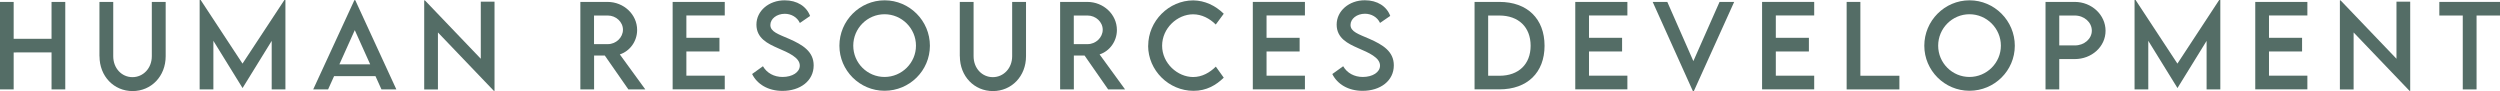
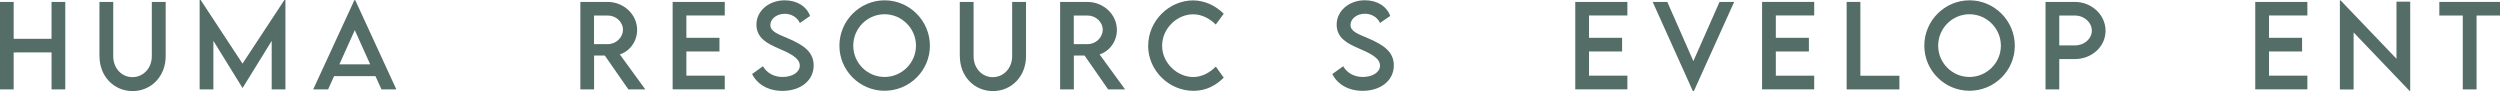
<svg xmlns="http://www.w3.org/2000/svg" id="uuid-b30d824a-1177-4fde-9fcb-fc721eac80cb" data-name="レイヤー 2" width="391.44" height="14.28" viewBox="0 0 391.44 14.28">
  <defs>
    <style>
      .uuid-00a6b00f-5823-44d7-b613-064e9c5ae1cf {
        fill: #546d66;
      }
    </style>
  </defs>
  <g id="uuid-3a91bdfb-d4d4-47cc-a0a9-01a74cc0203b" data-name="レイヤー 1">
    <g>
      <path class="uuid-00a6b00f-5823-44d7-b613-064e9c5ae1cf" d="M10.22.3v13.7h-2.15v-5.79H2.14v5.79H0V.3h2.14v5.78h5.93V.3h2.15Z" />
      <path class="uuid-00a6b00f-5823-44d7-b613-064e9c5ae1cf" d="M15.57,8.81V.3h2.16v8.5c0,1.9,1.33,3.28,3.01,3.28s3.03-1.39,3.03-3.28V.3h2.17v8.51c0,3.14-2.27,5.45-5.18,5.45s-5.18-2.3-5.18-5.45Z" />
      <path class="uuid-00a6b00f-5823-44d7-b613-064e9c5ae1cf" d="M44.69,0v14h-2.15v-7.6l-4.55,7.37h-.02l-4.56-7.38v7.61h-2.15V0h.16l6.55,9.96L44.53,0h.16Z" />
      <path class="uuid-00a6b00f-5823-44d7-b613-064e9c5ae1cf" d="M58.79,11.92h-6.48l-.94,2.08h-2.33L55.49.02h.13l6.44,13.98h-2.33l-.94-2.08ZM57.96,10.07l-2.41-5.35-2.41,5.35h4.82Z" />
-       <path class="uuid-00a6b00f-5823-44d7-b613-064e9c5ae1cf" d="M77.43.26v13.97h-.1l-8.76-9.15v8.93h-2.15V.06h.11l8.75,9.14V.26h2.16Z" />
      <path class="uuid-00a6b00f-5823-44d7-b613-064e9c5ae1cf" d="M98.39,14l-3.69-5.3h-1.68v5.3h-2.15V.3s4.25,0,4.25,0c2.55,0,4.64,1.96,4.64,4.4,0,1.77-1.14,3.31-2.71,3.82l3.99,5.48h-2.64ZM95.17,6.91c1.29,0,2.37-1.04,2.37-2.26s-1.1-2.22-2.37-2.22h-2.16v4.48h2.16Z" />
      <path class="uuid-00a6b00f-5823-44d7-b613-064e9c5ae1cf" d="M107.47,2.41v3.51h5.18v2.14h-5.18v3.79h6.01v2.14h-8.16V.3h8.16v2.12h-6.01Z" />
      <path class="uuid-00a6b00f-5823-44d7-b613-064e9c5ae1cf" d="M117.76,11.59l1.7-1.22c.61,1.07,1.75,1.68,3.07,1.68,1.54,0,2.7-.74,2.7-1.78,0-1.27-1.8-2.03-3.4-2.72-1.61-.71-3.39-1.55-3.39-3.7S120.39.05,122.86.05c1.95,0,3.42.94,3.98,2.45l-1.6,1.1c-.43-.93-1.37-1.44-2.36-1.44-1.26,0-2.26.78-2.26,1.75,0,1.07,1.27,1.45,2.93,2.17,2.17.95,3.85,2,3.85,4.16,0,2.43-2.11,3.99-4.89,3.99-2.25,0-3.96-1.05-4.74-2.63Z" />
      <path class="uuid-00a6b00f-5823-44d7-b613-064e9c5ae1cf" d="M131.43,7.16c0-3.91,3.18-7.11,7.08-7.11s7.09,3.2,7.09,7.11-3.2,7.05-7.1,7.05-7.07-3.18-7.07-7.05ZM143.42,7.15c0-2.71-2.22-4.92-4.92-4.92s-4.9,2.21-4.9,4.92,2.2,4.9,4.9,4.9,4.92-2.2,4.92-4.9Z" />
      <path class="uuid-00a6b00f-5823-44d7-b613-064e9c5ae1cf" d="M150.28,8.81V.3h2.16v8.5c0,1.9,1.33,3.28,3.01,3.28s3.03-1.39,3.03-3.28V.3h2.17v8.51c0,3.14-2.27,5.45-5.18,5.45s-5.18-2.3-5.18-5.45Z" />
      <path class="uuid-00a6b00f-5823-44d7-b613-064e9c5ae1cf" d="M173.51,14l-3.69-5.3h-1.68v5.3h-2.15V.3s4.25,0,4.25,0c2.55,0,4.64,1.96,4.64,4.4,0,1.77-1.14,3.31-2.71,3.82l3.99,5.48h-2.64ZM170.29,6.91c1.29,0,2.37-1.04,2.37-2.26s-1.1-2.22-2.37-2.22h-2.16v4.48h2.16Z" />
      <path class="uuid-00a6b00f-5823-44d7-b613-064e9c5ae1cf" d="M179.78,7.16c0-3.86,3.22-7.1,7.07-7.1,1.78.03,3.42.78,4.76,2.09l-1.25,1.69c-.96-.96-2.21-1.6-3.55-1.6-2.48,0-4.85,2.18-4.85,4.92s2.41,4.9,4.86,4.9c1.4,0,2.61-.7,3.55-1.63l1.24,1.73c-1.18,1.16-2.69,2.06-4.73,2.06-3.88,0-7.11-3.2-7.11-7.06Z" />
-       <path class="uuid-00a6b00f-5823-44d7-b613-064e9c5ae1cf" d="M198.31,2.41v3.51h5.18v2.14h-5.18v3.79h6.01v2.14h-8.16V.3h8.16v2.12h-6.01Z" />
      <path class="uuid-00a6b00f-5823-44d7-b613-064e9c5ae1cf" d="M208.61,11.59l1.7-1.22c.61,1.07,1.75,1.68,3.07,1.68,1.54,0,2.7-.74,2.7-1.78,0-1.27-1.8-2.03-3.4-2.72-1.61-.71-3.39-1.55-3.39-3.7s1.95-3.81,4.41-3.81c1.95,0,3.42.94,3.98,2.45l-1.6,1.1c-.43-.93-1.37-1.44-2.36-1.44-1.26,0-2.26.78-2.26,1.75,0,1.07,1.27,1.45,2.93,2.17,2.17.95,3.85,2,3.85,4.16,0,2.43-2.11,3.99-4.89,3.99-2.25,0-3.96-1.05-4.74-2.63Z" />
-       <path class="uuid-00a6b00f-5823-44d7-b613-064e9c5ae1cf" d="M241.84,7.16c0,4.21-2.71,6.83-7.06,6.83h-3.9V.3h3.9c4.35,0,7.06,2.63,7.06,6.87ZM239.66,7.16c0-2.91-1.89-4.73-4.9-4.73h-1.75v9.43h1.78c2.99,0,4.87-1.81,4.87-4.7Z" />
      <path class="uuid-00a6b00f-5823-44d7-b613-064e9c5ae1cf" d="M248.8,2.41v3.51h5.18v2.14h-5.18v3.79h6.01v2.14h-8.16V.3h8.16v2.12h-6.01Z" />
      <path class="uuid-00a6b00f-5823-44d7-b613-064e9c5ae1cf" d="M271.53.3l-6.32,13.98h-.14l-6.3-13.98h2.29l4.08,9.27,4.1-9.27h2.3Z" />
      <path class="uuid-00a6b00f-5823-44d7-b613-064e9c5ae1cf" d="M278.05,2.41v3.51h5.18v2.14h-5.18v3.79h6.01v2.14h-8.16V.3h8.16v2.12h-6.01Z" />
      <path class="uuid-00a6b00f-5823-44d7-b613-064e9c5ae1cf" d="M297.4,11.86v2.14h-8.26V.3h2.15v11.56h6.11Z" />
      <path class="uuid-00a6b00f-5823-44d7-b613-064e9c5ae1cf" d="M301.3,7.16c0-3.91,3.18-7.11,7.08-7.11s7.09,3.2,7.09,7.11-3.2,7.05-7.1,7.05-7.07-3.18-7.07-7.05ZM313.29,7.15c0-2.71-2.22-4.92-4.92-4.92s-4.9,2.21-4.9,4.92,2.2,4.9,4.9,4.9,4.92-2.2,4.92-4.9Z" />
      <path class="uuid-00a6b00f-5823-44d7-b613-064e9c5ae1cf" d="M320.28.3h4.58c2.65,0,4.82,2.03,4.82,4.52s-2.17,4.43-4.82,4.43h-2.43v4.75h-2.15V.3ZM327.53,4.8c0-1.31-1.2-2.37-2.67-2.37h-2.43v4.68h2.43c1.47.02,2.67-1.03,2.67-2.31Z" />
-       <path class="uuid-00a6b00f-5823-44d7-b613-064e9c5ae1cf" d="M347.65,0v14h-2.15v-7.6l-4.55,7.37h-.02l-4.56-7.38v7.61h-2.15V0h.16l6.55,9.96,6.54-9.96h.16Z" />
      <path class="uuid-00a6b00f-5823-44d7-b613-064e9c5ae1cf" d="M355.27,2.41v3.51h5.18v2.14h-5.18v3.79h6.01v2.14h-8.16V.3h8.16v2.12h-6.01Z" />
      <path class="uuid-00a6b00f-5823-44d7-b613-064e9c5ae1cf" d="M377.38.26v13.97h-.1l-8.76-9.15v8.93h-2.15V.06h.11l8.75,9.14V.26h2.16Z" />
      <path class="uuid-00a6b00f-5823-44d7-b613-064e9c5ae1cf" d="M391.44,2.43h-3.67v11.57h-2.16V2.43h-3.67V.3h9.5v2.13Z" />
    </g>
  </g>
</svg>